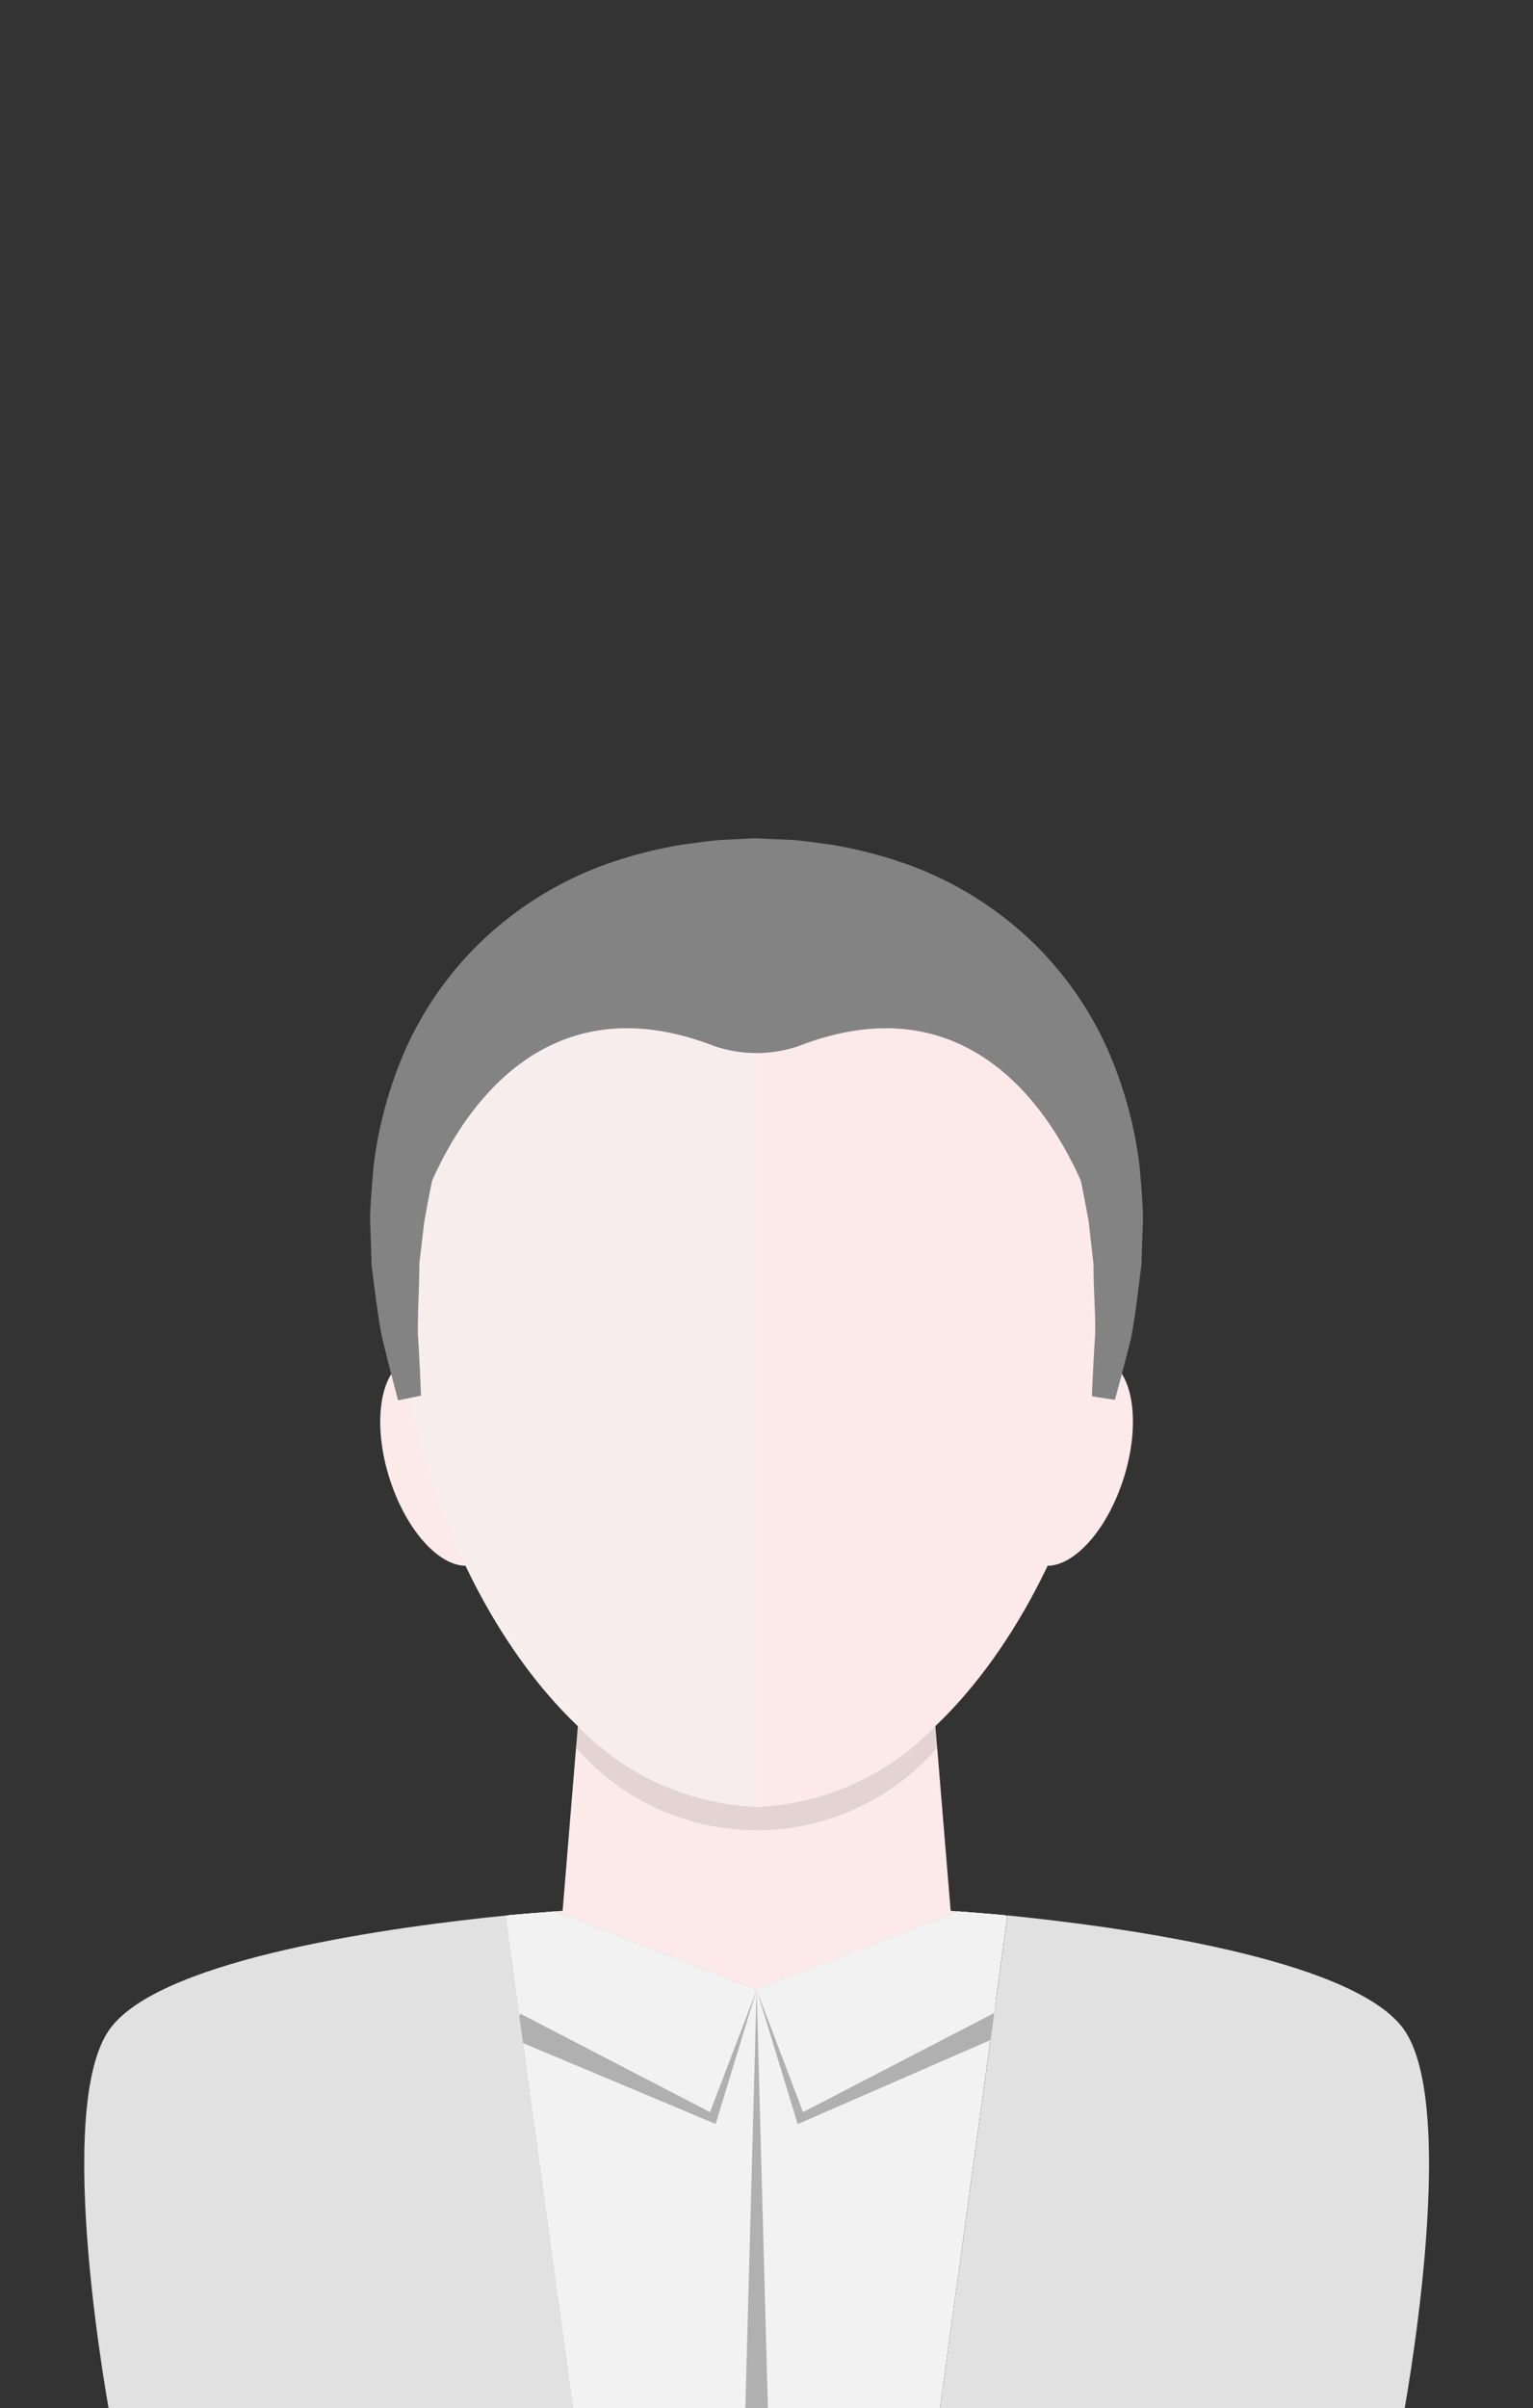
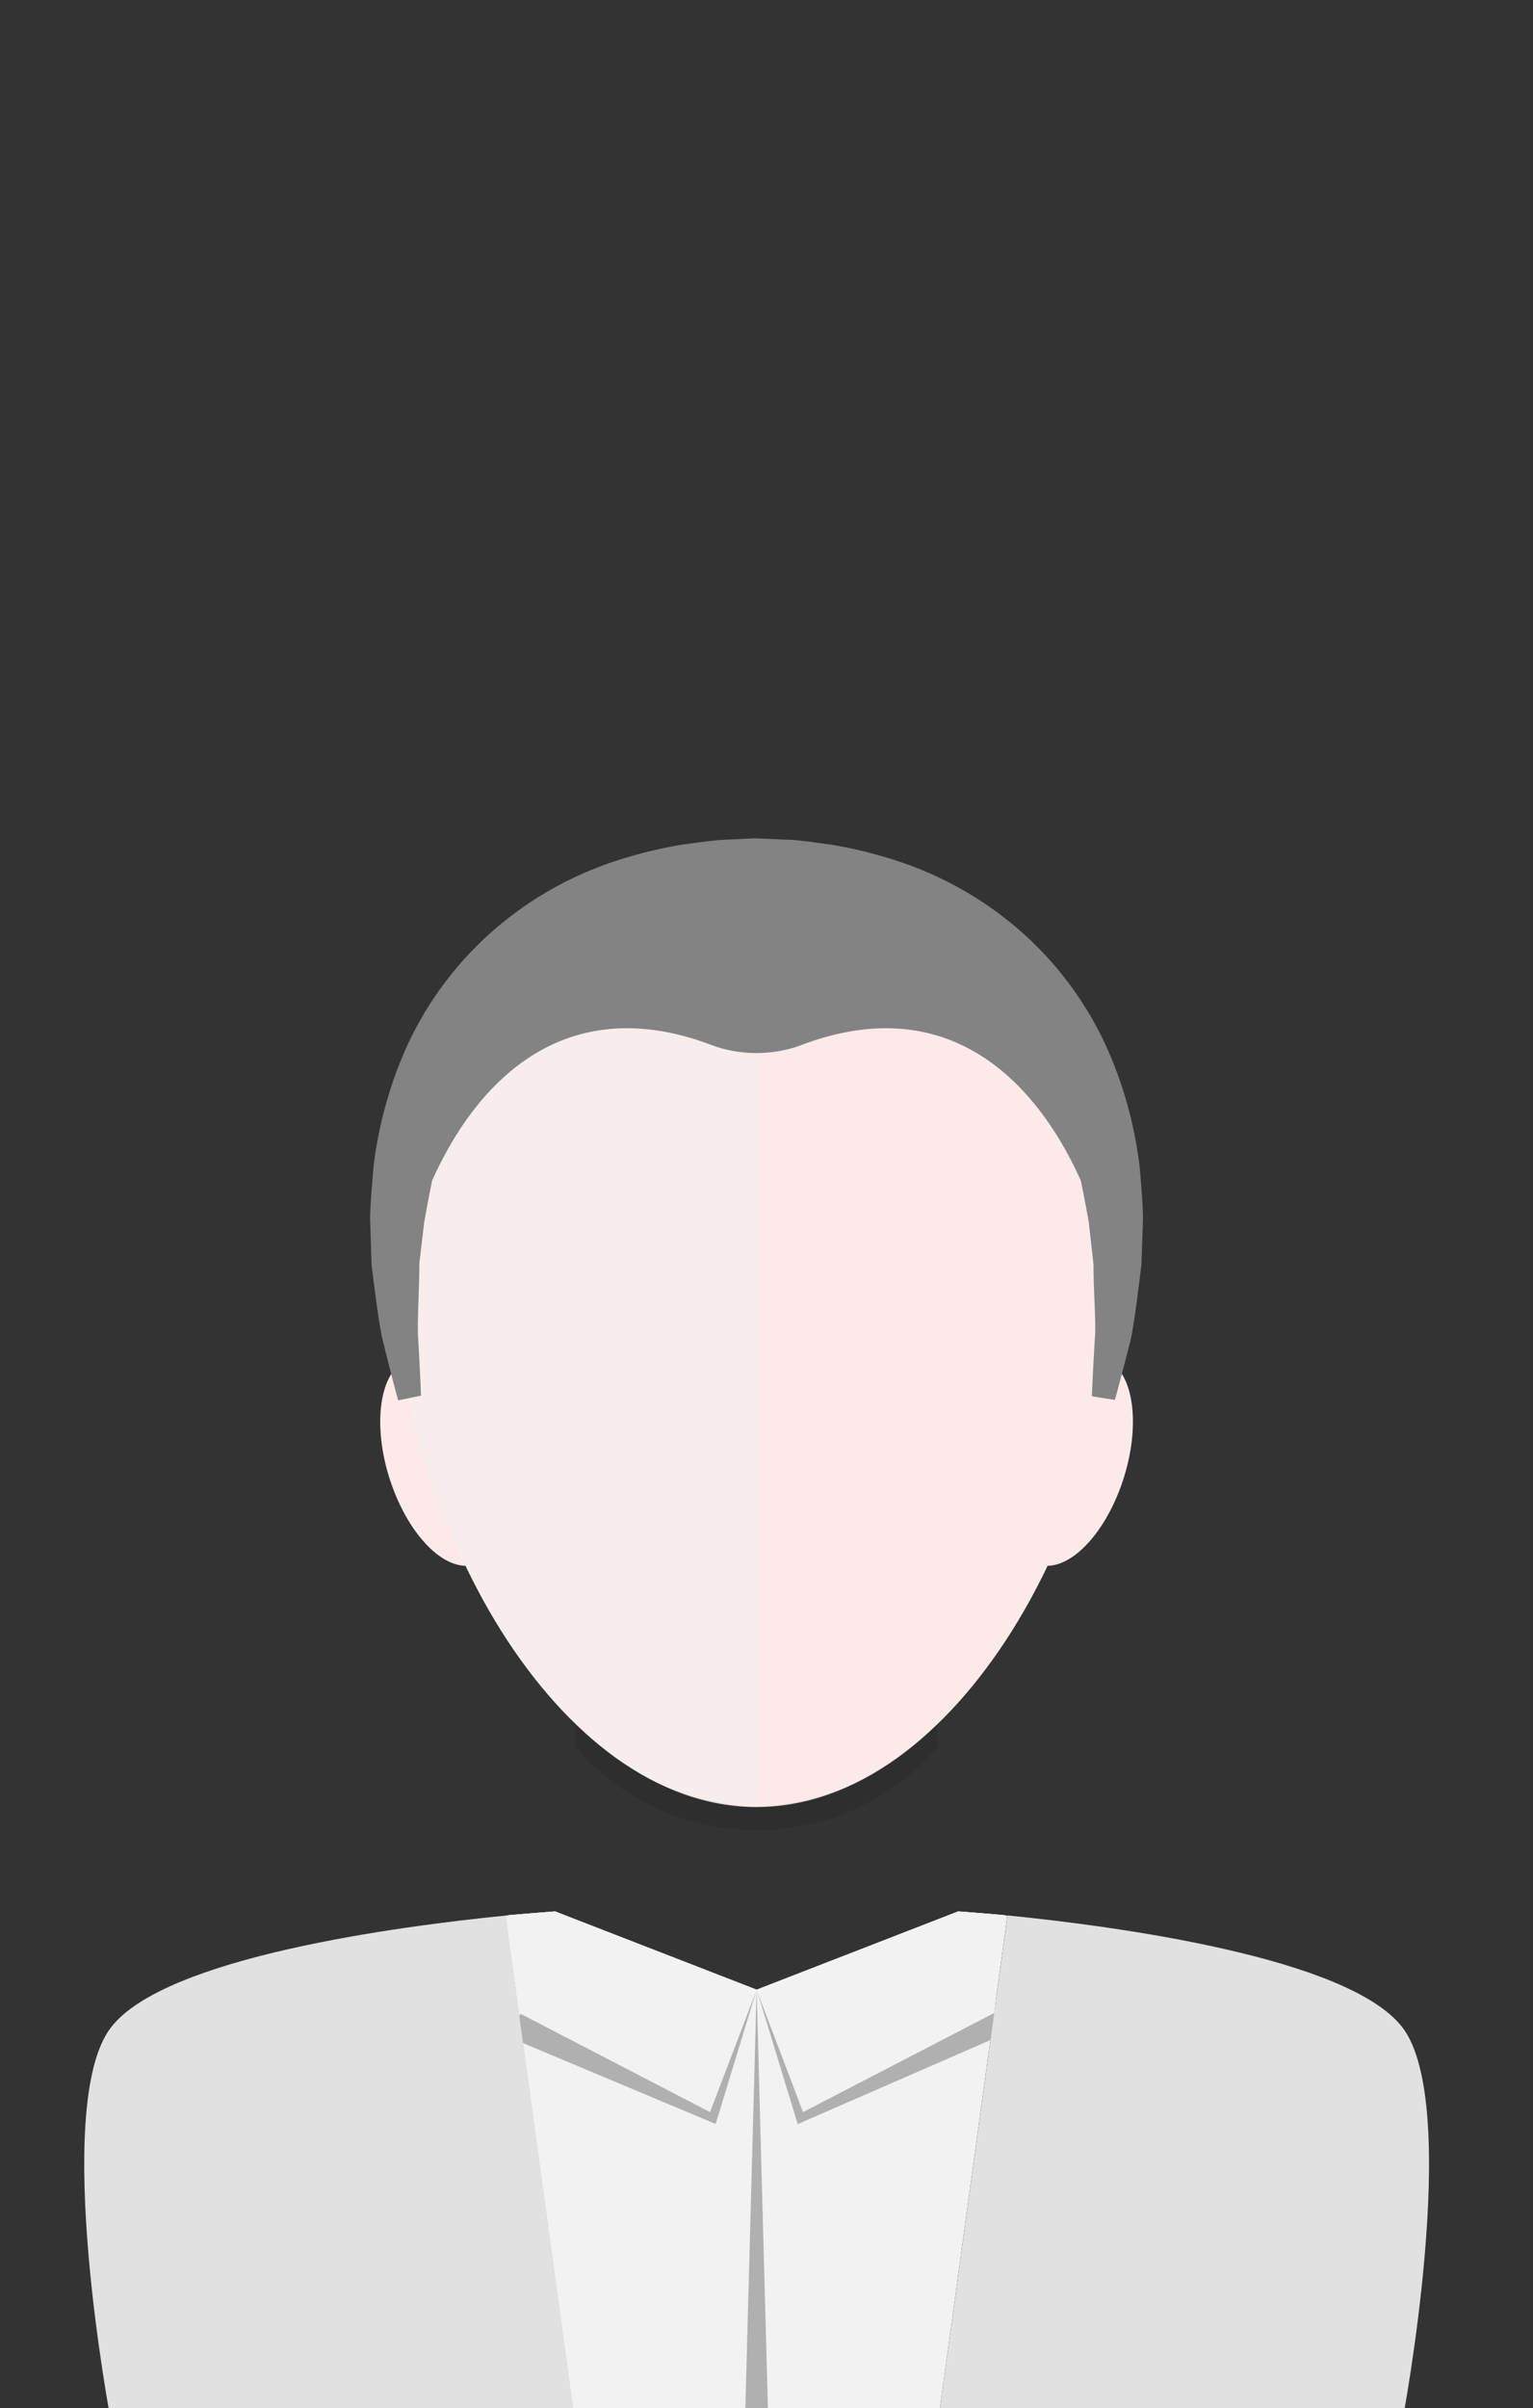
<svg xmlns="http://www.w3.org/2000/svg" width="57" height="89.5" viewBox="0 0 57 89.5">
  <rect x="0" y="0" width="57" height="89.5" fill="#333333" stroke="none" />
  <defs>
    <clipPath id="clip-path">
      <rect id="Rectangle_2402" data-name="Rectangle 2402" width="57" height="89.5" rx="4" transform="translate(191)" fill="#fafafa" />
    </clipPath>
  </defs>
  <g id="Avatar" transform="translate(-191)" clip-path="url(#clip-path)">
    <g id="Group_2584" data-name="Group 2584" transform="translate(194.132 31.156)">
      <path id="Path_1806" data-name="Path 1806" d="M383.8,91.4l-7.5,2.911-7.5-2.911c-.493.038-1.5.117-1.838.152l2.579,18.816h13.509l2.579-18.816C385.294,91.512,384.293,91.433,383.8,91.4Z" transform="translate(-351.302 -51.517)" fill="#f2f2f2" />
-       <path id="Path_1807" data-name="Path 1807" d="M384.387,86.778l-.283-.022-1.19-14.417H370.864l-1.188,14.417-.283.022,7.5,2.911Z" transform="translate(-351.889 -46.9)" fill="#fceaea" />
      <g id="Group_2583" data-name="Group 2583" transform="translate(11.006 19.292)">
-         <path id="Path_1808" data-name="Path 1808" d="M395.43,64.388c-.99-.607-2.439.562-3.242,2.612s-.647,4.2.34,4.809,2.438-.563,3.239-2.612S396.418,64.994,395.43,64.388Z" transform="translate(-368.295 -64.227)" fill="#fceaea" />
+         <path id="Path_1808" data-name="Path 1808" d="M395.43,64.388c-.99-.607-2.439.562-3.242,2.612s-.647,4.2.34,4.809,2.438-.563,3.239-2.612S396.418,64.994,395.43,64.388" transform="translate(-368.295 -64.227)" fill="#fceaea" />
        <path id="Path_1809" data-name="Path 1809" d="M361.671,64.388c.988-.607,2.439.562,3.241,2.612s.647,4.2-.342,4.809-2.438-.563-3.239-2.612S360.684,64.994,361.671,64.388Z" transform="translate(-360.818 -64.227)" fill="#fceaea" />
      </g>
      <path id="Path_1810" data-name="Path 1810" d="M388.418,55.08c0,9.491-6.011,20.207-13.425,20.207S361.566,64.571,361.566,55.08s6.012-14.16,13.427-14.16S388.418,45.591,388.418,55.08Z" transform="translate(-349.993 -39.288)" fill="#fceaea" />
      <path id="Path_1811" data-name="Path 1811" d="M374.992,40.92c-7.415,0-13.426,4.671-13.426,14.16s6.011,20.206,13.426,20.207Z" transform="translate(-349.993 -39.288)" fill="#f2f2f2" opacity="0.4" />
      <path id="Path_1812" data-name="Path 1812" d="M377.126,85.3a9.759,9.759,0,0,1-6.685-3.049l-.07.791a8.875,8.875,0,0,0,13.509.011l-.069-.8A9.759,9.759,0,0,1,377.126,85.3Z" transform="translate(-352.127 -49.302)" opacity="0.1" />
      <path id="Path_1813" data-name="Path 1813" d="M361.958,91.6l2.579,18.816H347.29s-2.244-11.764,0-14.663C349.3,93.145,357.957,92,361.958,91.6ZM395.3,95.748c-2.014-2.6-10.671-3.753-14.669-4.153l-2.579,18.816H395.3S397.539,98.646,395.3,95.748Z" transform="translate(-346.293 -51.566)" fill="#e1e1e1" />
      <path id="Path_1814" data-name="Path 1814" d="M388.932,50.96a15.352,15.352,0,0,0-1.158-4.279,12.819,12.819,0,0,0-2.926-4.156,13.149,13.149,0,0,0-4.678-2.836A16.786,16.786,0,0,0,377.464,39c-.46-.058-.921-.13-1.385-.172l-1.454-.064-1.268.061c-.452.038-.957.113-1.431.174a16.83,16.83,0,0,0-2.716.688,13.143,13.143,0,0,0-4.677,2.836,12.84,12.84,0,0,0-2.928,4.156,15.431,15.431,0,0,0-1.157,4.279c-.055.674-.115,1.316-.129,1.925.021.623.039,1.212.058,1.766.133,1.029.237,1.912.386,2.661.369,1.512.6,2.342.6,2.342l.849-.174s-.027-.842-.113-2.256c-.018-.721.048-1.639.053-2.667.056-.477.117-.984.179-1.517.089-.5.186-1.019.295-1.552,1.65-3.683,4.946-7.153,10.492-5a4.876,4.876,0,0,0,3.137,0c5.547-2.153,8.846,1.321,10.493,5.006.105.518.2,1.009.29,1.511.064.562.123,1.1.18,1.6,0,.976.078,1.831.062,2.564-.092,1.484-.123,2.335-.123,2.335l.856.133s.23-.82.594-2.263c.148-.736.258-1.684.393-2.765.017-.529.037-1.092.058-1.686C389.051,52.318,388.991,51.643,388.932,50.96Z" transform="translate(-349.691 -38.766)" fill="#838383" />
      <path id="Path_1815" data-name="Path 1815" d="M388.525,91.538c-.4-.037-1.284-.108-1.741-.143l-7.5,2.911,1.73,4.549,7.106-3.683Z" transform="translate(-354.287 -51.517)" fill="#f2f2f2" />
      <path id="Path_1816" data-name="Path 1816" d="M367.094,91.538c.4-.037,1.285-.108,1.743-.143l7.5,2.911L374.6,98.855,367.5,95.172Z" transform="translate(-351.332 -51.517)" fill="#f2f2f2" />
      <path id="Path_1817" data-name="Path 1817" d="M388.523,96.872l-7.354,3.205-.354.155-.1-.33-1.424-4.665,2.036,4.432-.457-.174,6.859-4.16Z" transform="translate(-354.287 -52.448)" fill="#b0b0b0" />
      <path id="Path_1818" data-name="Path 1818" d="M376.342,95.237,374.918,99.9l-.1.326-.356-.149L367.129,97l.779-1.547,6.851,4.041-.457.176Z" transform="translate(-351.341 -52.448)" fill="#b0b0b0" />
      <path id="Path_1819" data-name="Path 1819" d="M367.094,91.538c.4-.037,1.285-.108,1.743-.143l7.5,2.911L374.6,98.855,367.5,95.172Z" transform="translate(-351.332 -51.517)" fill="#f2f2f2" />
      <path id="Path_1820" data-name="Path 1820" d="M383.542,91.6l6.544,4.378L388.2,98.625h1.884l-5.813,11.785h-3.31Zm-18.668,0-6.544,4.378,1.884,2.652H358.33l5.813,11.785h3.31Z" transform="translate(-349.209 -51.566)" fill="#e1e1e1" />
      <path id="Path_1821" data-name="Path 1821" d="M388.525,91.538c-.4-.037-1.284-.108-1.741-.143l-7.5,2.911,1.73,4.549,7.106-3.683Z" transform="translate(-354.287 -51.517)" fill="#f2f2f2" />
      <path id="Path_1822" data-name="Path 1822" d="M379.15,95.237l.433,16.056h-.866Z" transform="translate(-354.149 -52.448)" fill="#b0b0b0" />
    </g>
  </g>
</svg>